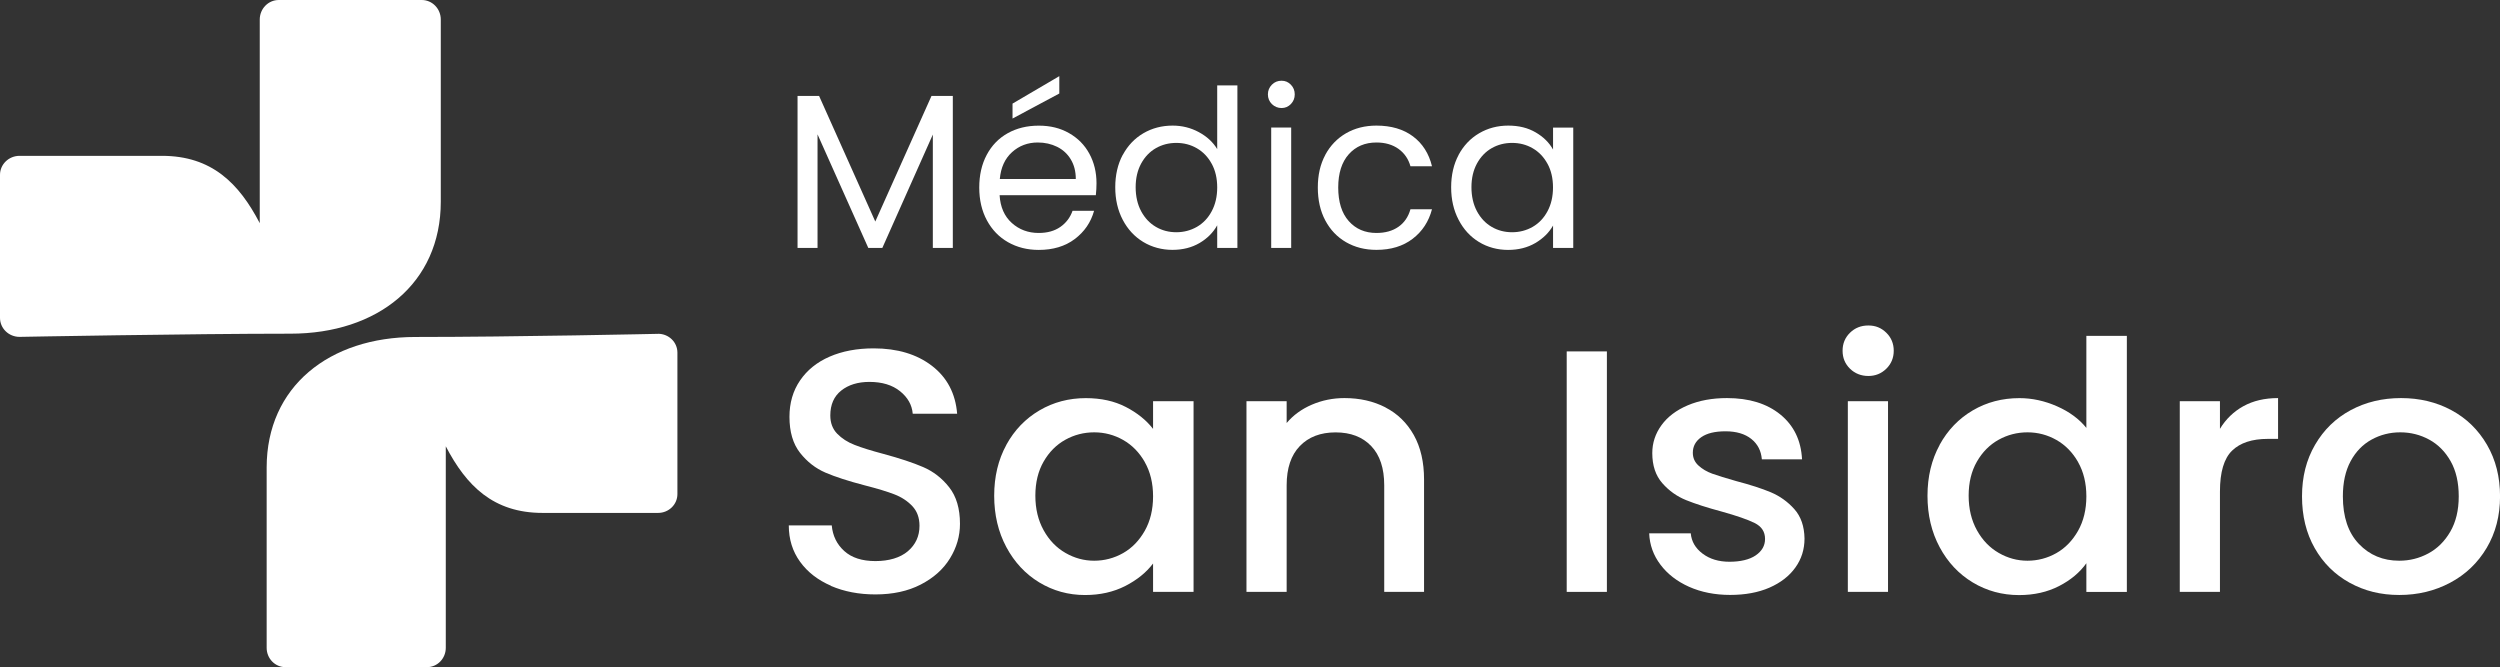
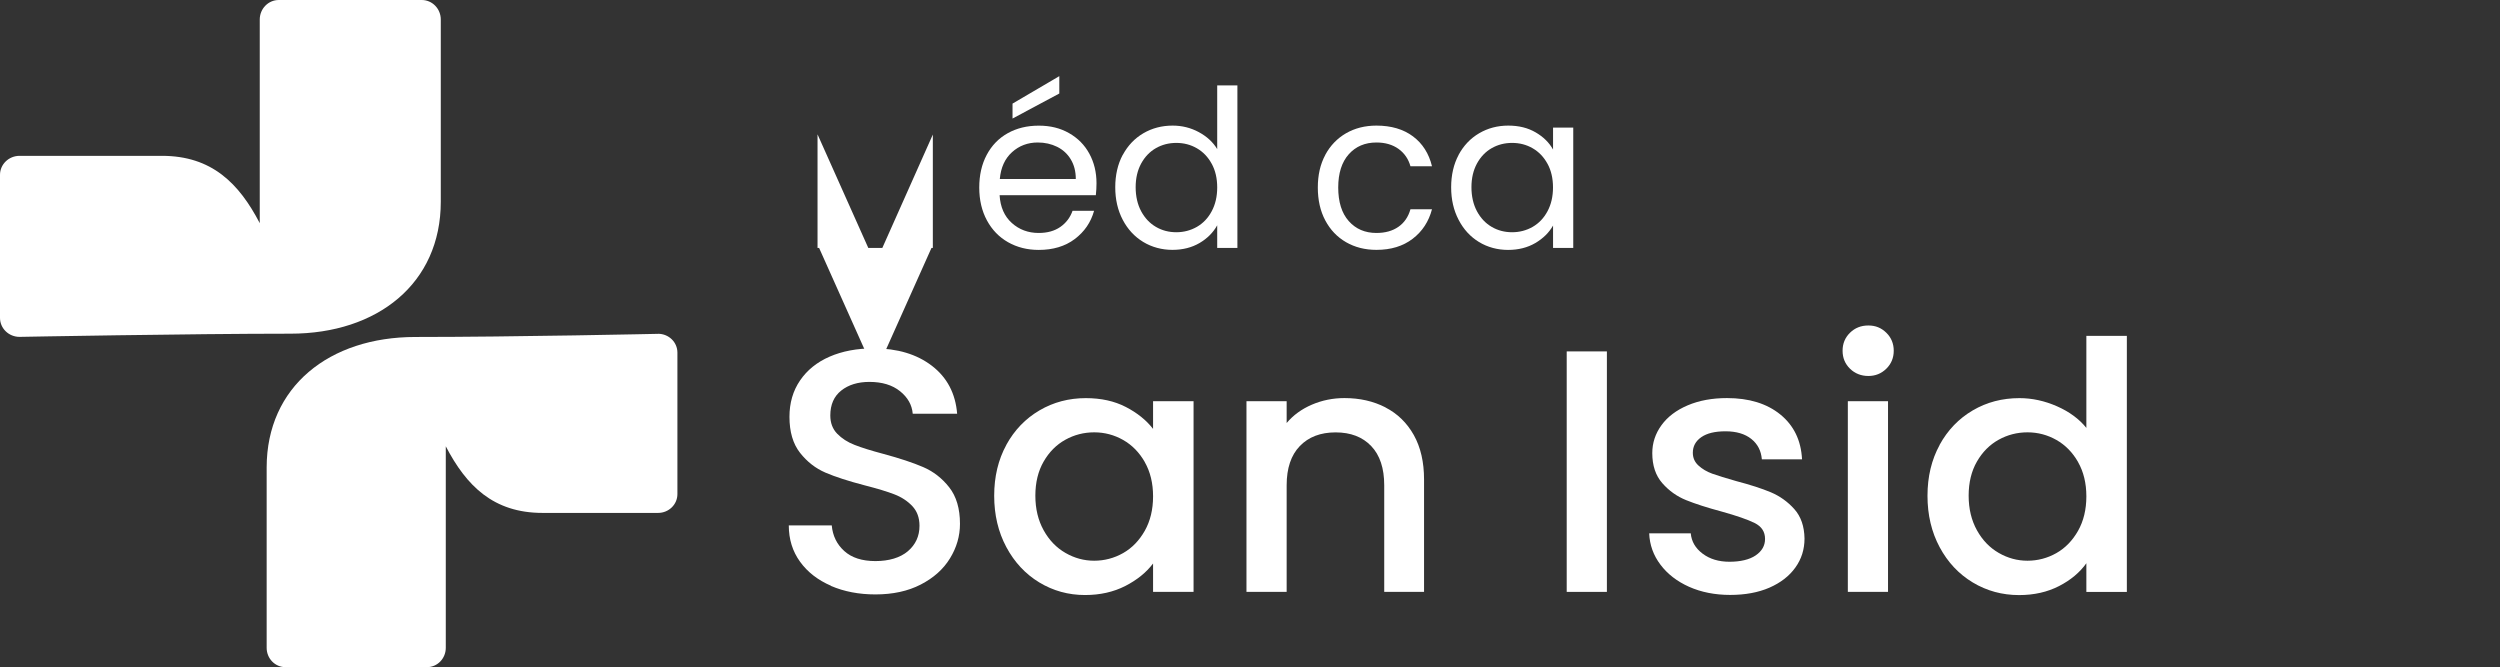
<svg xmlns="http://www.w3.org/2000/svg" id="Capa_2" data-name="Capa 2" viewBox="0 0 485.27 129.5">
  <rect x="0" y="0" width="485.27" height="129.5" fill="#333333" stroke="none" />
  <defs>
    <style>      .cls-1, .cls-2 {        fill: #fff;      }      .cls-2 {        stroke-width: 0px;      }    </style>
    <clipPath id="clippath-1">
      <path class="cls-2" d="M127.74,64.8s-27.81.61-47.12.61c-16.7,0-28.86,9.64-28.86,25.35v34.99c0,2.07,1.63,3.75,3.65,3.75h27.47c2.02,0,3.65-1.68,3.65-3.75v-39.12c3.98,7.65,9.22,12.93,18.78,12.93h22.43c2.07,0,3.75-1.63,3.75-3.65v-27.47c0-2.02-1.68-3.65-3.75-3.65Z" />
    </clipPath>
  </defs>
  <g id="Colecisectomia_Lap_Story">
    <g>
      <g>
        <path class="cls-1" d="M85.56,39.15V3.79c0-2.09-1.65-3.79-3.69-3.79h-27.76c-2.04,0-3.69,1.7-3.69,3.79v39.53c-4.02-7.73-9.32-13.07-18.98-13.07H3.79c-2.09,0-3.79,1.65-3.79,3.69v27.76c0,2.04,1.7,3.69,3.79,3.69,0,0,33.09-.62,52.6-.62,16.88,0,29.17-9.74,29.17-25.61Z" />
        <path class="cls-1" d="M127.74,64.8s-27.81.61-47.12.61c-16.7,0-28.86,9.64-28.86,25.35v34.99c0,2.07,1.63,3.75,3.65,3.75h27.47c2.02,0,3.65-1.68,3.65-3.75v-39.12c3.98,7.65,9.22,12.93,18.78,12.93h22.43c2.07,0,3.75-1.63,3.75-3.65v-27.47c0-2.02-1.68-3.65-3.75-3.65Z" />
      </g>
      <g>
        <path class="cls-2" d="M161.32,113.71c-2.55-1.1-4.56-2.65-6.02-4.67-1.46-2.01-2.19-4.37-2.19-7.05h8.34c.18,2.01.99,3.67,2.43,4.97,1.44,1.3,3.45,1.95,6.05,1.95s4.79-.64,6.29-1.91c1.5-1.28,2.26-2.92,2.26-4.94,0-1.57-.47-2.84-1.4-3.83-.93-.98-2.1-1.75-3.49-2.28-1.39-.54-3.32-1.12-5.78-1.75-3.1-.81-5.62-1.62-7.56-2.45-1.94-.83-3.59-2.12-4.96-3.86-1.37-1.75-2.05-4.07-2.05-6.98,0-2.69.68-5.04,2.05-7.05,1.37-2.01,3.28-3.56,5.74-4.63,2.46-1.07,5.31-1.61,8.55-1.61,4.6,0,8.38,1.13,11.32,3.39,2.94,2.26,4.57,5.36,4.89,9.3h-8.62c-.14-1.7-.96-3.16-2.46-4.37-1.5-1.21-3.49-1.81-5.95-1.81-2.23,0-4.06.56-5.47,1.68-1.41,1.12-2.12,2.73-2.12,4.84,0,1.43.44,2.61,1.33,3.53.89.92,2.02,1.65,3.39,2.18,1.37.54,3.24,1.12,5.61,1.75,3.15.85,5.71,1.7,7.69,2.55,1.98.85,3.67,2.16,5.06,3.93,1.39,1.77,2.09,4.13,2.09,7.09,0,2.37-.65,4.61-1.95,6.72-1.3,2.11-3.19,3.79-5.68,5.07-2.49,1.28-5.41,1.91-8.79,1.91-3.19,0-6.06-.55-8.62-1.65Z" />
        <path class="cls-2" d="M195.34,86.34c1.57-2.86,3.72-5.09,6.43-6.68,2.71-1.59,5.71-2.38,8.99-2.38,2.96,0,5.55.57,7.76,1.71,2.21,1.14,3.98,2.56,5.3,4.26v-5.37h7.86v37.01h-7.86v-5.51c-1.32,1.75-3.12,3.2-5.4,4.37-2.28,1.16-4.88,1.75-7.8,1.75-3.24,0-6.2-.82-8.89-2.45-2.69-1.63-4.82-3.92-6.39-6.85-1.57-2.93-2.36-6.26-2.36-9.97s.79-7.01,2.36-9.87ZM222.22,89.7c-1.07-1.88-2.47-3.31-4.21-4.3-1.73-.98-3.6-1.48-5.61-1.48s-3.88.48-5.61,1.44c-1.73.96-3.14,2.37-4.21,4.23-1.07,1.86-1.61,4.06-1.61,6.62s.54,4.79,1.61,6.72c1.07,1.93,2.48,3.39,4.24,4.4,1.75,1.01,3.61,1.51,5.57,1.51s3.87-.49,5.61-1.48c1.73-.98,3.13-2.43,4.21-4.33,1.07-1.9,1.61-4.13,1.61-6.68s-.54-4.77-1.61-6.65Z" />
        <path class="cls-2" d="M268.93,79.09c2.35,1.21,4.18,3,5.51,5.37,1.32,2.37,1.98,5.24,1.98,8.6v21.83h-7.73v-20.69c0-3.31-.84-5.85-2.53-7.62-1.69-1.77-3.99-2.65-6.91-2.65s-5.23.88-6.94,2.65c-1.71,1.77-2.56,4.31-2.56,7.62v20.69h-7.8v-37.01h7.8v4.23c1.28-1.52,2.91-2.71,4.89-3.56,1.98-.85,4.09-1.28,6.33-1.28,2.96,0,5.62.6,7.97,1.81Z" />
        <path class="cls-2" d="M311.91,68.21v46.68h-7.8v-46.68h7.8Z" />
        <path class="cls-2" d="M327.88,113.91c-2.35-1.05-4.21-2.49-5.57-4.3-1.37-1.81-2.1-3.84-2.19-6.08h8.07c.14,1.57.9,2.88,2.29,3.93,1.39,1.05,3.13,1.58,5.23,1.58s3.89-.41,5.09-1.24c1.21-.83,1.81-1.89,1.81-3.19,0-1.39-.67-2.42-2.02-3.09-1.35-.67-3.48-1.41-6.39-2.22-2.83-.76-5.13-1.5-6.91-2.22-1.78-.72-3.32-1.81-4.62-3.29-1.3-1.48-1.95-3.43-1.95-5.84,0-1.97.59-3.77,1.78-5.41,1.18-1.63,2.88-2.92,5.09-3.86,2.21-.94,4.75-1.41,7.63-1.41,4.28,0,7.74,1.06,10.36,3.19,2.62,2.13,4.02,5.03,4.21,8.7h-7.8c-.14-1.66-.82-2.98-2.05-3.96-1.23-.98-2.9-1.48-4.99-1.48s-3.62.38-4.72,1.14c-1.09.76-1.64,1.77-1.64,3.02,0,.99.36,1.81,1.09,2.48.73.67,1.62,1.2,2.67,1.58,1.05.38,2.6.86,4.65,1.44,2.74.72,4.98,1.44,6.74,2.18,1.75.74,3.27,1.83,4.55,3.26,1.28,1.43,1.94,3.34,1.98,5.71,0,2.11-.59,3.99-1.78,5.64-1.19,1.66-2.86,2.95-5.03,3.9-2.17.94-4.71,1.41-7.63,1.41s-5.62-.53-7.97-1.58Z" />
        <path class="cls-2" d="M359.1,71.57c-.96-.94-1.44-2.1-1.44-3.49s.48-2.55,1.44-3.49c.96-.94,2.14-1.41,3.56-1.41s2.53.47,3.49,1.41c.96.94,1.44,2.11,1.44,3.49s-.48,2.55-1.44,3.49c-.96.94-2.12,1.41-3.49,1.41s-2.6-.47-3.56-1.41ZM366.48,77.88v37.01h-7.8v-37.01h7.8Z" />
        <path class="cls-2" d="M376.5,86.34c1.57-2.86,3.72-5.09,6.43-6.68,2.71-1.59,5.73-2.38,9.06-2.38,2.46,0,4.89.53,7.28,1.58,2.39,1.05,4.3,2.45,5.71,4.2v-17.86h7.86v49.7h-7.86v-5.57c-1.28,1.79-3.04,3.27-5.3,4.43-2.26,1.16-4.84,1.75-7.76,1.75-3.28,0-6.28-.82-8.99-2.45-2.71-1.63-4.86-3.92-6.43-6.85-1.57-2.93-2.36-6.26-2.36-9.97s.79-7.01,2.36-9.87ZM403.38,89.7c-1.07-1.88-2.47-3.31-4.21-4.3-1.73-.98-3.6-1.48-5.61-1.48s-3.88.48-5.61,1.44c-1.73.96-3.14,2.37-4.21,4.23-1.07,1.86-1.61,4.06-1.61,6.62s.54,4.79,1.61,6.72c1.07,1.93,2.48,3.39,4.24,4.4,1.75,1.01,3.61,1.51,5.57,1.51s3.87-.49,5.61-1.48c1.73-.98,3.13-2.43,4.21-4.33,1.07-1.9,1.61-4.13,1.61-6.68s-.54-4.77-1.61-6.65Z" />
-         <path class="cls-2" d="M435.45,78.85c1.89-1.05,4.14-1.58,6.74-1.58v7.92h-1.98c-3.05,0-5.37.76-6.94,2.28-1.57,1.52-2.36,4.16-2.36,7.93v19.48h-7.8v-37.01h7.8v5.37c1.14-1.88,2.66-3.35,4.55-4.4Z" />
-         <path class="cls-2" d="M456.07,113.11c-2.87-1.59-5.13-3.83-6.77-6.72-1.64-2.89-2.46-6.23-2.46-10.04s.84-7.1,2.53-10.01c1.69-2.91,3.99-5.15,6.91-6.72,2.92-1.57,6.18-2.35,9.78-2.35s6.86.78,9.78,2.35c2.92,1.57,5.22,3.81,6.91,6.72,1.69,2.91,2.53,6.25,2.53,10.01s-.87,7.1-2.6,10.01c-1.73,2.91-4.09,5.16-7.08,6.75-2.99,1.59-6.28,2.38-9.88,2.38s-6.77-.79-9.64-2.38ZM471.35,107.43c1.75-.94,3.18-2.35,4.27-4.23s1.64-4.16,1.64-6.85-.52-4.96-1.57-6.82c-1.05-1.86-2.44-3.26-4.17-4.2-1.73-.94-3.6-1.41-5.61-1.41s-3.86.47-5.57,1.41c-1.71.94-3.07,2.34-4.07,4.2-1,1.86-1.5,4.13-1.5,6.82,0,3.99,1.04,7.06,3.11,9.23,2.07,2.17,4.68,3.26,7.83,3.26,2.01,0,3.89-.47,5.64-1.41Z" />
      </g>
      <g>
-         <path class="cls-2" d="M184.95,18.62v29.5h-3.88v-22l-9.8,22h-2.73l-9.85-22.04v22.04h-3.88v-29.5h4.18l10.91,24.38,10.91-24.38h4.14Z" />
+         <path class="cls-2" d="M184.95,18.62v29.5h-3.88v-22l-9.8,22h-2.73l-9.85-22.04v22.04h-3.88h4.18l10.91,24.38,10.91-24.38h4.14Z" />
        <path class="cls-2" d="M212.7,37.89h-18.67c.14,2.3.93,4.1,2.37,5.39,1.43,1.29,3.18,1.94,5.22,1.94,1.68,0,3.08-.39,4.2-1.17,1.12-.78,1.91-1.83,2.37-3.13h4.18c-.63,2.25-1.88,4.07-3.75,5.48s-4.21,2.11-6.99,2.11c-2.22,0-4.2-.5-5.95-1.49-1.75-.99-3.12-2.41-4.11-4.24-.99-1.83-1.49-3.96-1.49-6.37s.48-4.53,1.45-6.35c.97-1.82,2.32-3.22,4.07-4.2,1.75-.98,3.76-1.47,6.03-1.47s4.18.48,5.88,1.45c1.7.97,3.02,2.29,3.94,3.99.92,1.69,1.39,3.6,1.39,5.73,0,.74-.04,1.52-.13,2.34ZM207.84,30.92c-.65-1.07-1.54-1.88-2.66-2.43-1.12-.55-2.37-.83-3.73-.83-1.96,0-3.63.63-5.01,1.88-1.38,1.25-2.17,2.98-2.37,5.2h14.75c0-1.48-.33-2.75-.98-3.81ZM205.62,18.15l-9.08,4.86v-2.9l9.08-5.33v3.37Z" />
        <path class="cls-2" d="M217.94,30.07c.97-1.8,2.29-3.2,3.99-4.2,1.69-.99,3.59-1.49,5.69-1.49,1.82,0,3.51.42,5.07,1.26,1.56.84,2.76,1.94,3.58,3.3v-12.36h3.92v31.54h-3.92v-4.39c-.77,1.39-1.9,2.54-3.41,3.43-1.51.89-3.27,1.34-5.29,1.34s-3.96-.51-5.65-1.53c-1.69-1.02-3.02-2.46-3.99-4.31-.97-1.85-1.45-3.95-1.45-6.31s.48-4.48,1.45-6.29ZM235.2,31.79c-.71-1.31-1.67-2.31-2.88-3.01-1.21-.7-2.54-1.04-3.99-1.04s-2.77.34-3.96,1.02c-1.19.68-2.15,1.68-2.86,2.98-.71,1.31-1.07,2.84-1.07,4.6s.36,3.35,1.07,4.67c.71,1.32,1.66,2.33,2.86,3.03,1.19.7,2.52,1.04,3.96,1.04s2.78-.35,3.99-1.04c1.21-.7,2.17-1.7,2.88-3.03.71-1.32,1.07-2.86,1.07-4.63s-.36-3.3-1.07-4.6Z" />
-         <path class="cls-2" d="M246.88,20.2c-.51-.51-.77-1.14-.77-1.88s.26-1.36.77-1.88,1.14-.77,1.88-.77,1.31.26,1.81.77c.5.51.75,1.14.75,1.88s-.25,1.36-.75,1.88c-.5.51-1.1.77-1.81.77s-1.36-.26-1.88-.77ZM250.63,24.76v23.36h-3.88v-23.36h3.88Z" />
        <path class="cls-2" d="M257.24,30.07c.97-1.8,2.31-3.2,4.03-4.2,1.72-.99,3.69-1.49,5.9-1.49,2.87,0,5.24.7,7.1,2.09,1.86,1.39,3.09,3.33,3.69,5.8h-4.18c-.4-1.42-1.17-2.54-2.32-3.37-1.15-.82-2.58-1.24-4.28-1.24-2.22,0-4.01.76-5.37,2.28-1.36,1.52-2.05,3.67-2.05,6.46s.68,4.99,2.05,6.52c1.36,1.53,3.15,2.3,5.37,2.3,1.71,0,3.13-.4,4.26-1.19,1.14-.79,1.92-1.93,2.34-3.41h4.18c-.63,2.39-1.88,4.3-3.75,5.73-1.88,1.44-4.22,2.15-7.03,2.15-2.22,0-4.18-.5-5.9-1.49-1.72-.99-3.06-2.4-4.03-4.22-.97-1.82-1.45-3.95-1.45-6.39s.48-4.53,1.45-6.33Z" />
        <path class="cls-2" d="M283.12,30.07c.97-1.8,2.29-3.2,3.99-4.2,1.69-.99,3.57-1.49,5.65-1.49s3.82.44,5.33,1.32c1.51.88,2.63,1.99,3.37,3.33v-4.26h3.92v23.36h-3.92v-4.35c-.77,1.36-1.91,2.49-3.43,3.39-1.52.89-3.29,1.34-5.31,1.34s-3.95-.51-5.63-1.53c-1.68-1.02-3-2.46-3.96-4.31-.97-1.85-1.45-3.95-1.45-6.31s.48-4.48,1.45-6.29ZM300.38,31.79c-.71-1.31-1.67-2.31-2.88-3.01-1.21-.7-2.54-1.04-3.99-1.04s-2.77.34-3.96,1.02c-1.19.68-2.15,1.68-2.86,2.98-.71,1.31-1.07,2.84-1.07,4.6s.36,3.35,1.07,4.67c.71,1.32,1.66,2.33,2.86,3.03,1.19.7,2.52,1.04,3.96,1.04s2.78-.35,3.99-1.04c1.21-.7,2.17-1.7,2.88-3.03.71-1.32,1.07-2.86,1.07-4.63s-.36-3.3-1.07-4.6Z" />
      </g>
    </g>
  </g>
</svg>